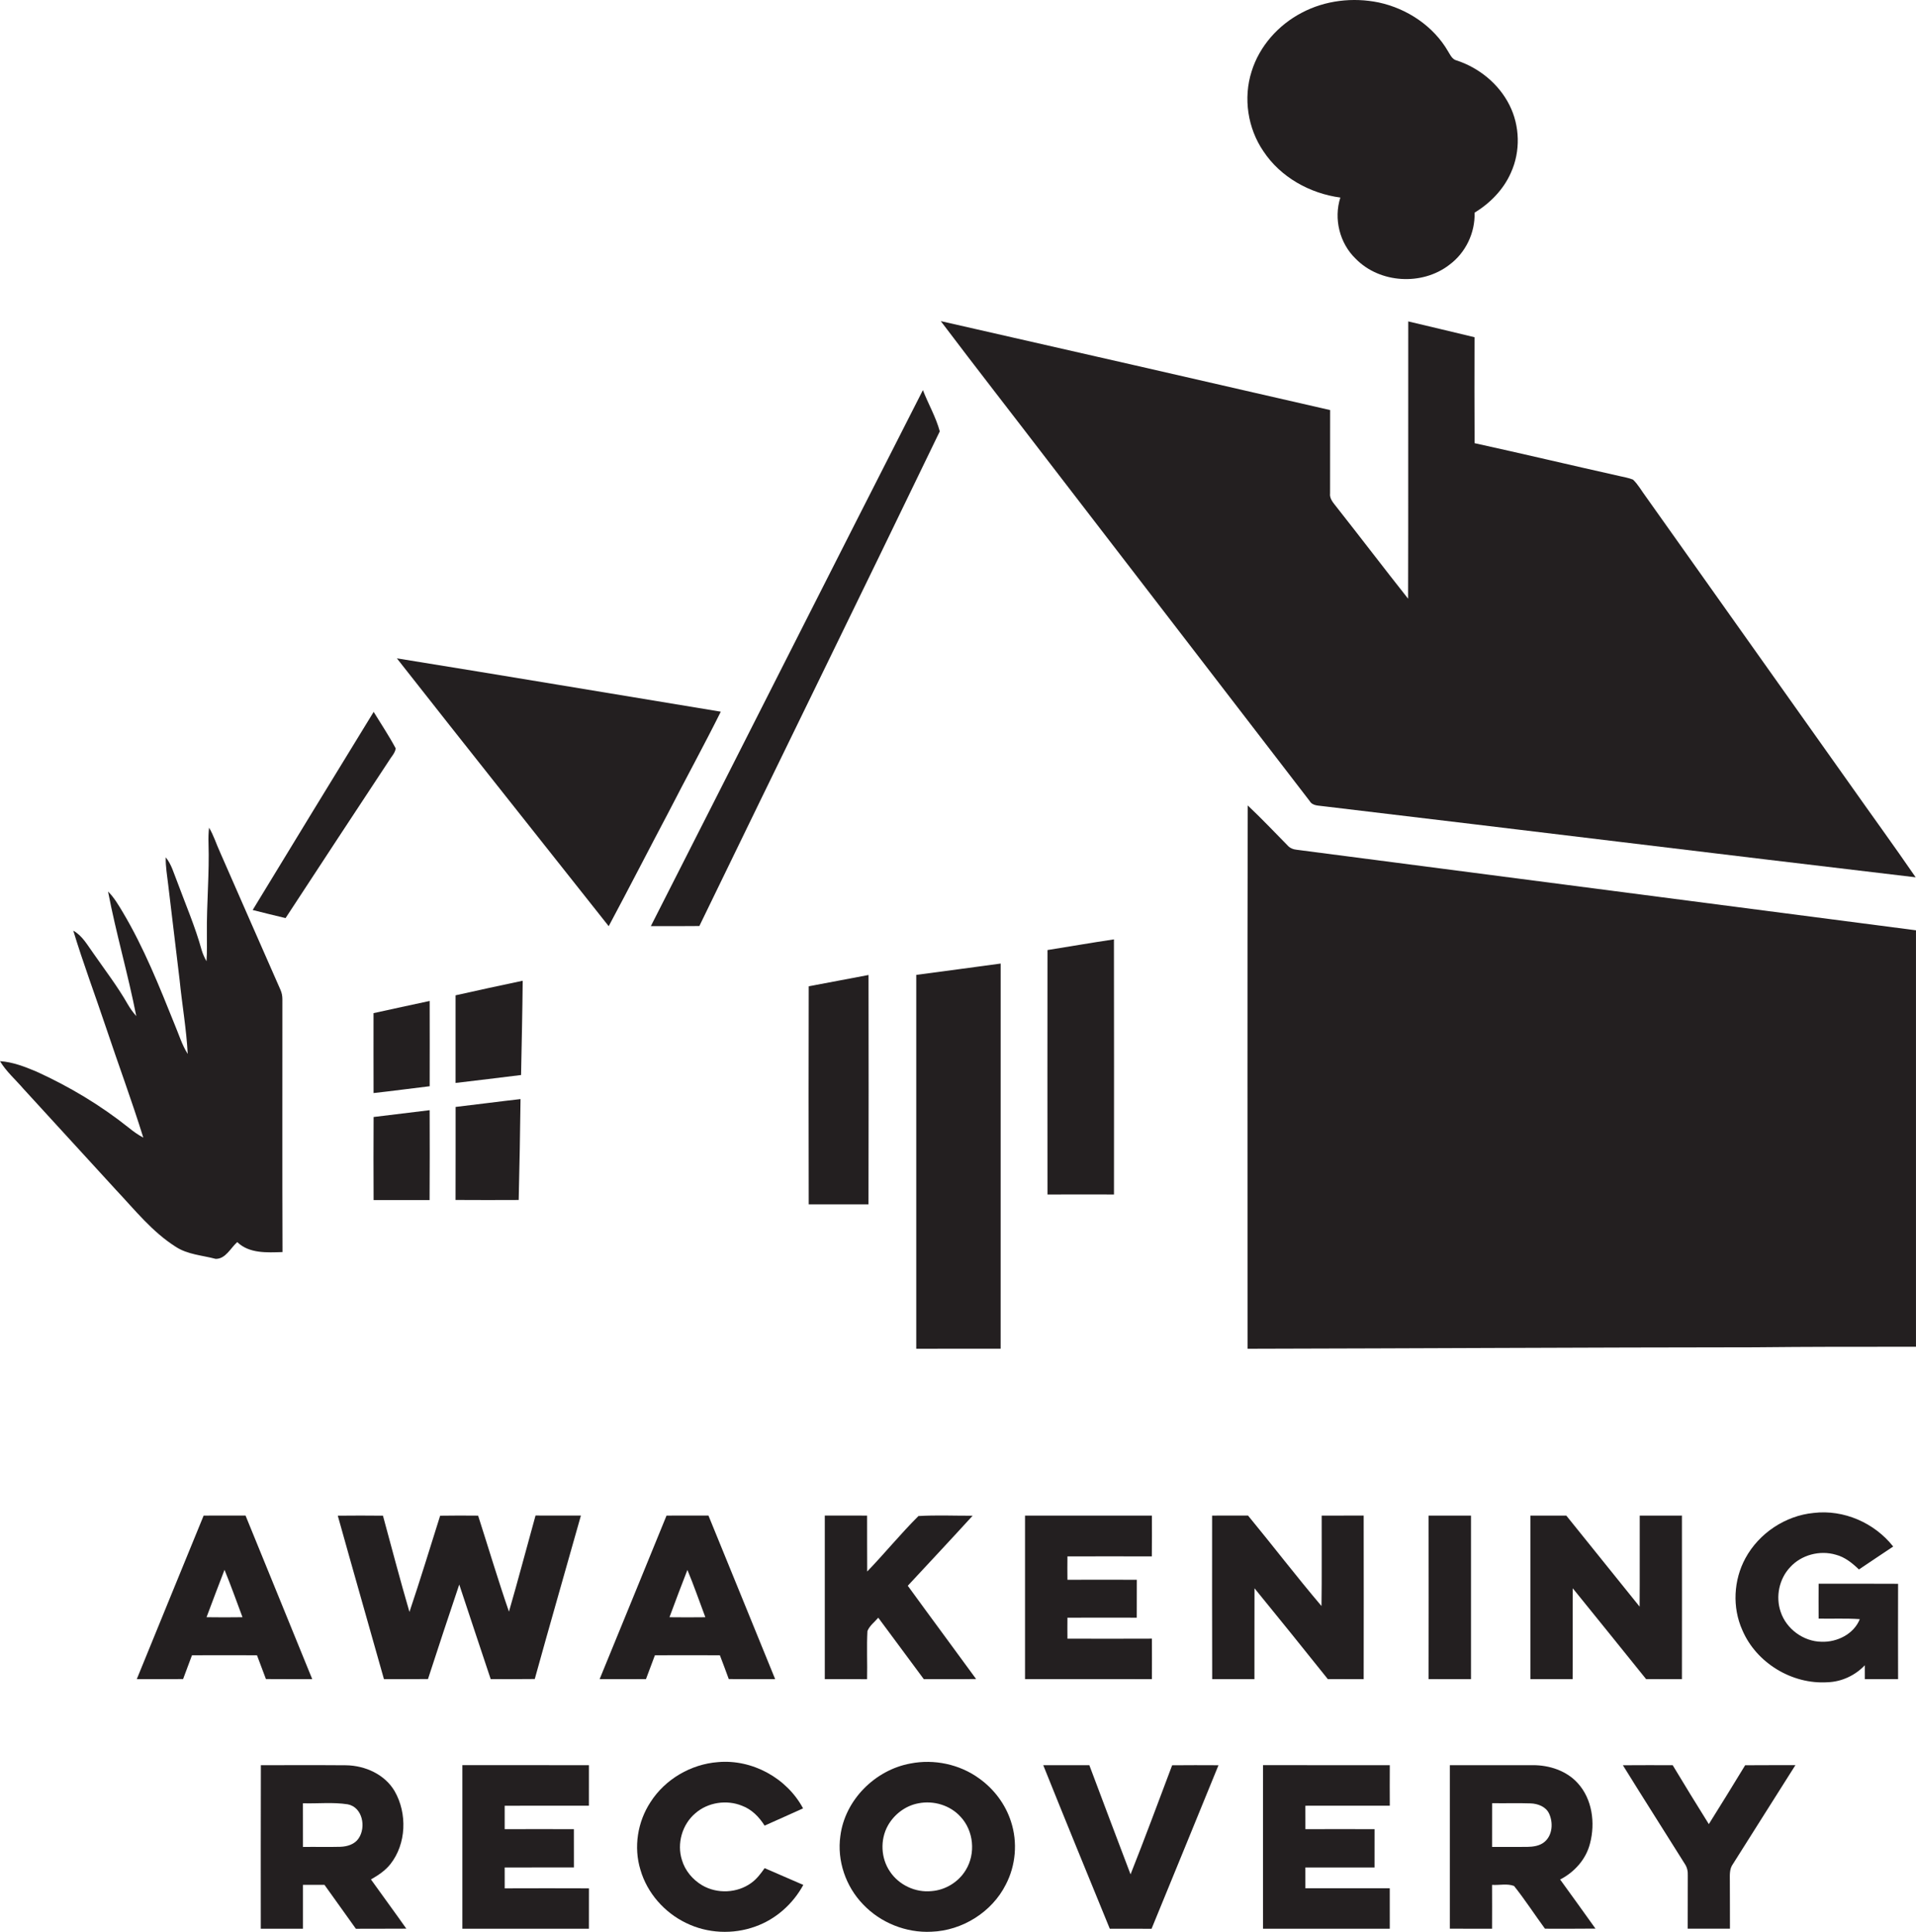
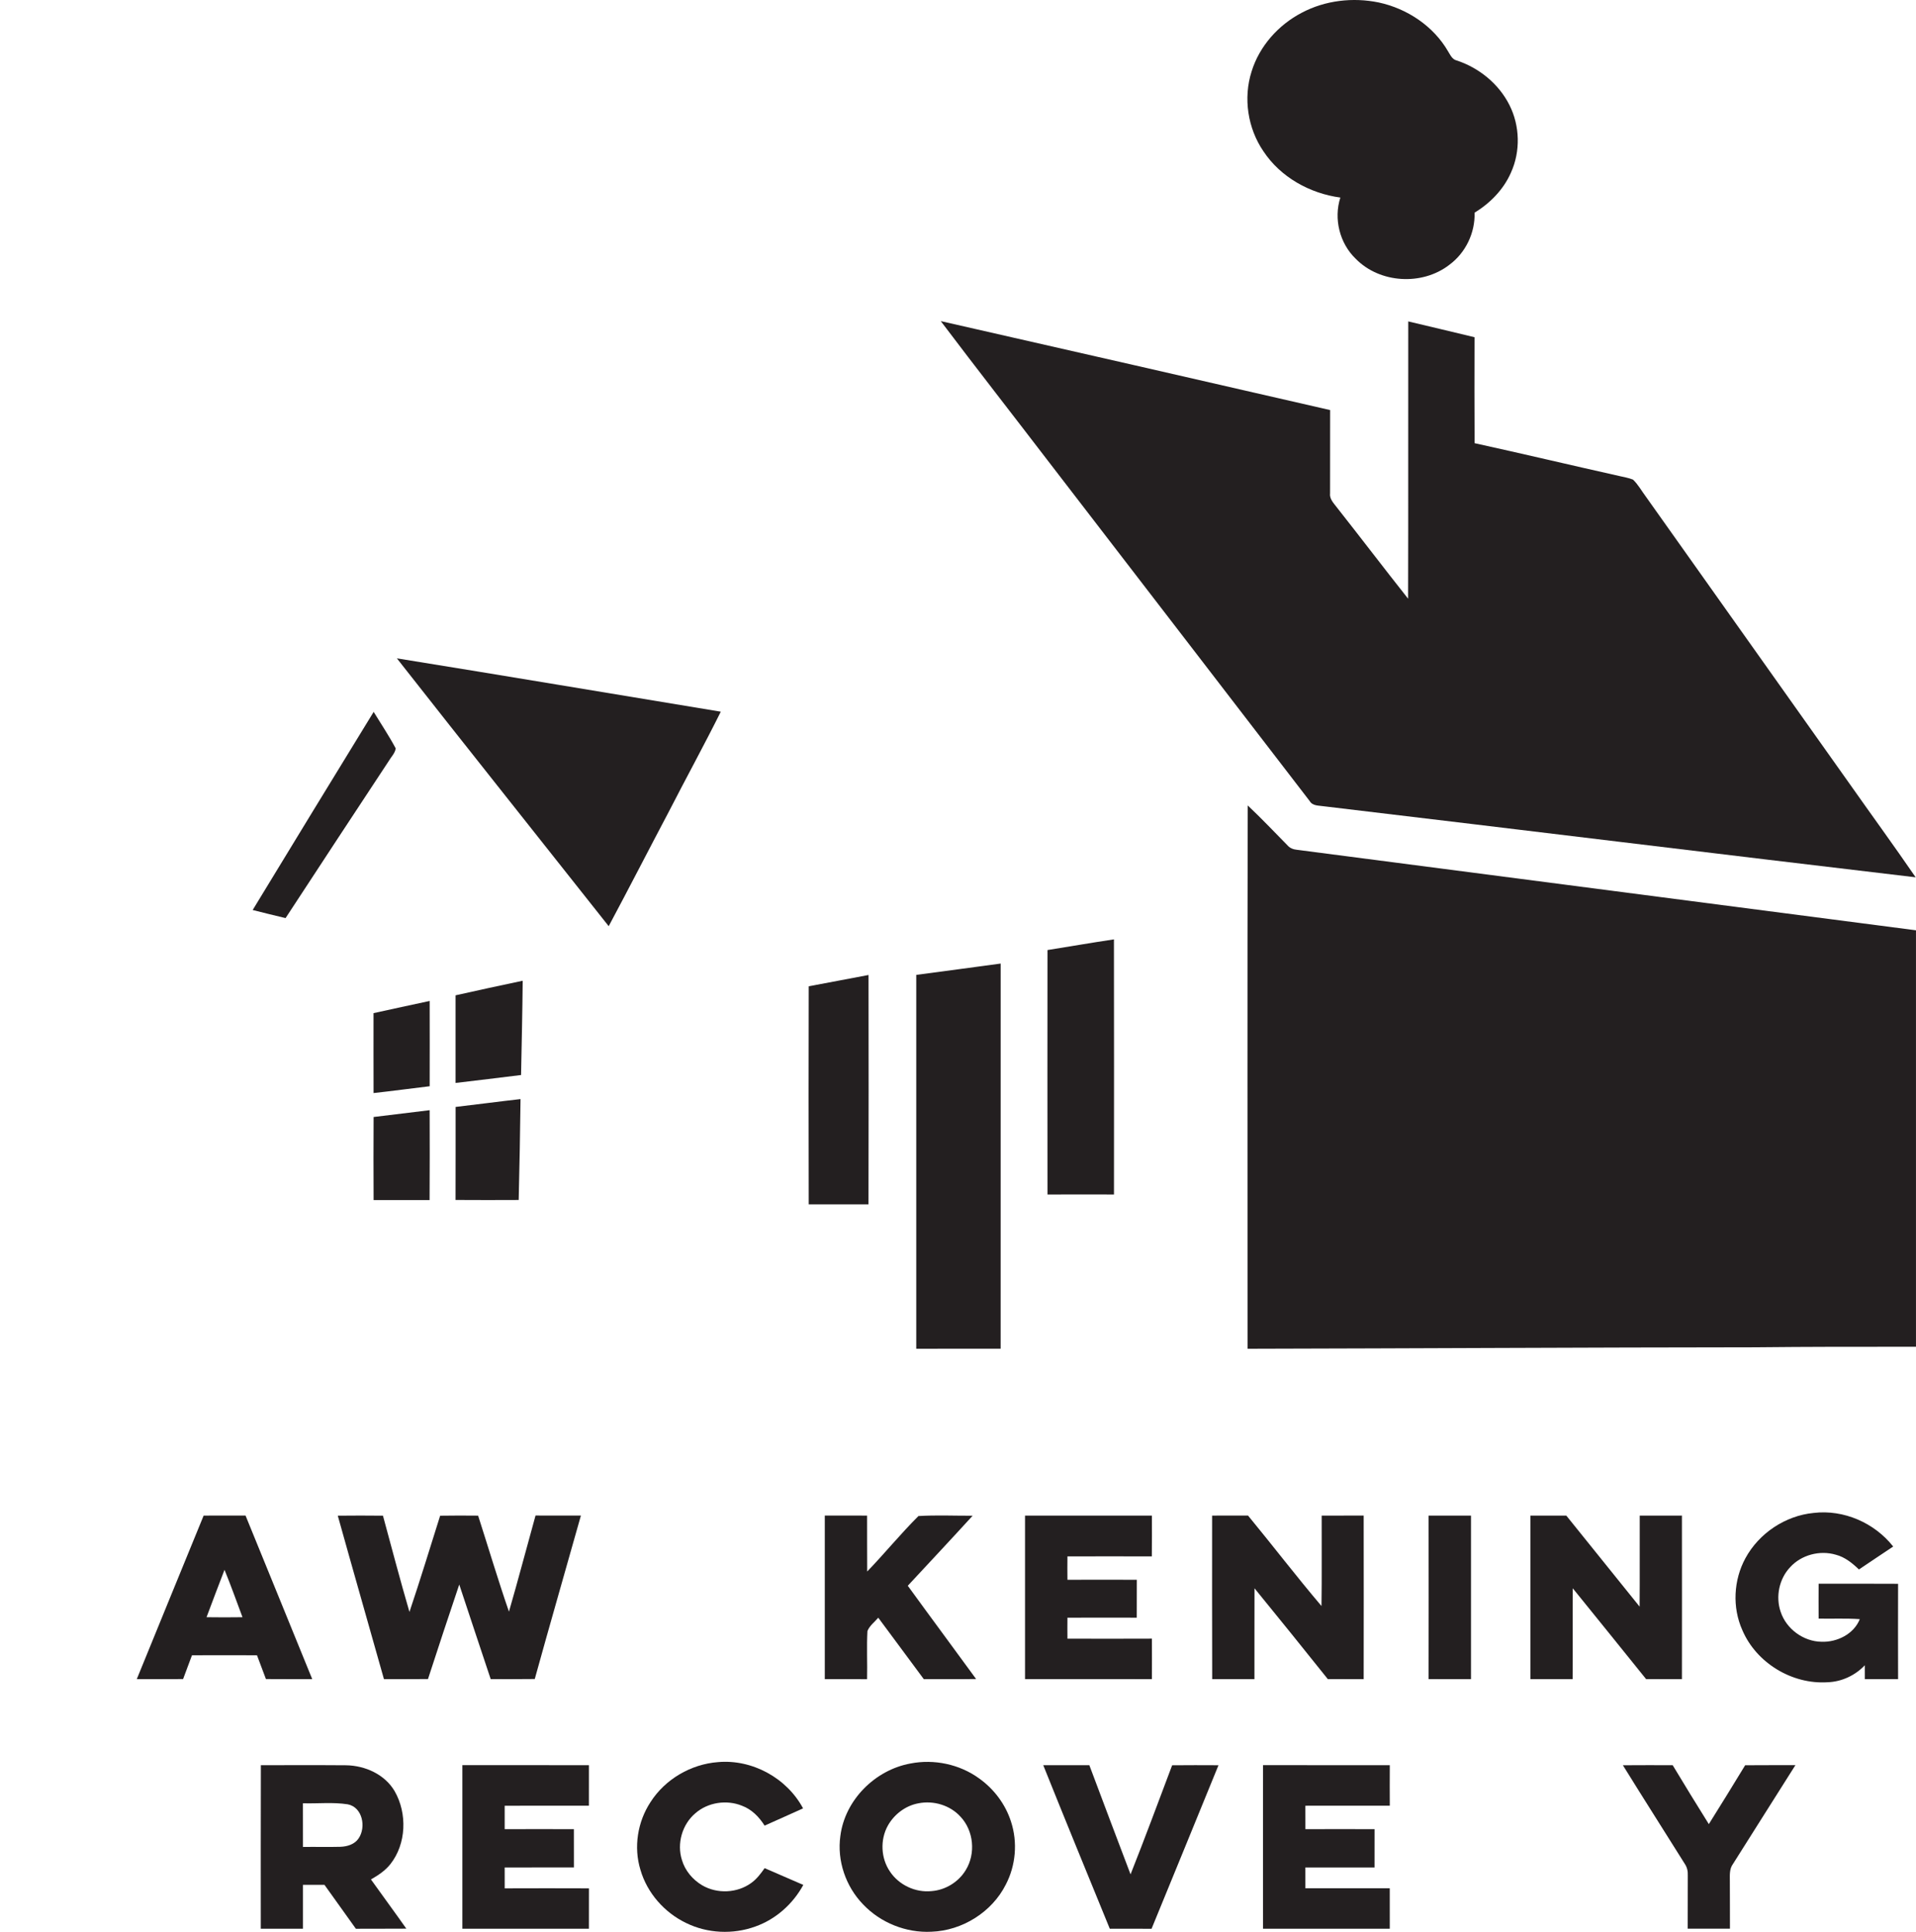
<svg xmlns="http://www.w3.org/2000/svg" id="Layer_1" data-name="Layer 1" viewBox="0 0 968.77 976.83">
  <defs>
    <style> .cls-1 { fill: #231f20; } </style>
  </defs>
  <path class="cls-1" d="m658.19,6.45c11.84-6.28,25.9-7.9,38.96-5.19,14.35,3.09,27.68,11.96,35.07,24.78,1.14,1.82,2.09,4.09,4.44,4.57,11.27,3.75,21.19,11.83,26.55,22.51,5.31,10.51,5.64,23.42.76,34.16-3.73,8.55-10.51,15.44-18.39,20.27.31,10.25-4.58,20.38-12.86,26.43-13.73,10.56-35.09,9.31-47.24-3.13-8.14-7.83-11.21-20.2-7.77-30.95-15.4-2.07-30.24-10.29-38.89-23.39-7.96-11.62-10.27-26.93-5.99-40.36,3.95-12.82,13.54-23.54,25.36-29.7Z" />
  <path class="cls-1" d="m475.67,162.37c65.65,14.88,131.26,29.92,196.87,44.98-.04,14-.02,28-.03,42.01-.38,2.88,1.75,4.99,3.35,7.1,12.12,15.36,23.95,30.94,36.11,46.27.13-46.73,0-93.47.07-140.21,11.16,2.69,22.36,5.26,33.51,8-.03,17.86-.08,35.71.03,53.57,24.44,5.36,48.78,11.15,73.19,16.61,2.31.54,4.69.92,6.91,1.82,2.62,2.48,4.34,5.73,6.5,8.59,34.15,48.18,68.35,96.33,102.51,144.5,11.27,16.02,22.82,31.85,33.91,48-99.75-11.77-199.44-24.06-299.18-35.91-2.52-.42-5.72-.08-7.19-2.62-43.73-56.92-87.53-113.78-131.29-170.68-18.4-24.03-37.03-47.89-55.27-72.03Z" />
-   <path class="cls-1" d="m329.08,468.29c45.94-90.3,91.55-180.76,137.56-271.03,2.7,7,6.59,13.63,8.53,20.86-40.27,83.48-81.15,166.7-121.56,250.12-8.18.12-16.36.04-24.53.05Z" />
  <path class="cls-1" d="m200.67,332.89c54.62,8.8,109.18,17.99,163.78,26.97-8.46,16.99-17.6,33.64-26.26,50.53-10.19,19.29-20.14,38.7-30.42,57.93-35.68-45.16-71.57-90.15-107.1-135.43Z" />
  <path class="cls-1" d="m127.76,460.14c20.33-33.43,40.71-66.83,61.17-100.18,3.75,6.13,7.77,12.12,11.15,18.46-.32,2.45-2.35,4.33-3.55,6.44-17.4,26.44-34.85,52.86-52.14,79.37-5.56-1.31-11.1-2.69-16.63-4.09Z" />
  <path class="cls-1" d="m630.89,407.28c6.88,6.48,13.39,13.35,20.02,20.09,1.22,1.46,3.01,2.16,4.89,2.33,104.32,13.54,208.64,27.11,312.96,40.7.01,70.19.02,140.39,0,210.59-27.25-.04-54.5-.02-81.74.26-85.41.07-170.82.56-256.23.74.03-91.57-.16-183.14.1-274.71Z" />
-   <path class="cls-1" d="m105.7,418.51c2.38,3.92,3.68,8.36,5.61,12.51,10.19,23.16,20.28,46.37,30.52,69.52.66,1.48.95,3.1.95,4.73.03,42.61-.1,85.22.06,127.83-7.81.23-16.79.84-22.88-5.04-3.39,2.97-5.84,8.55-10.92,8.48-6.79-1.81-14.17-2.16-20.2-6.12-11.86-7.5-20.66-18.65-30.18-28.74-15.64-17.04-31.25-34.11-46.86-51.18-3.96-4.62-8.65-8.67-11.8-13.93,6.46.41,12.55,2.81,18.46,5.29,16.61,7.55,32.37,16.99,46.64,28.37,2.3,1.88,4.73,3.6,7.36,5.01-5.8-18.67-12.63-37.02-18.82-55.56-5.48-16.38-11.58-32.57-16.59-49.1,4.64,2.57,7.17,7.37,10.2,11.51,5.88,8.48,12.19,16.69,17.32,25.67,1.23,2.15,2.69,4.16,4.33,6.02-4.13-21.13-10.24-41.86-14.27-63,3.06,3.04,5.24,6.79,7.45,10.46,10.69,17.96,18.44,37.44,26.22,56.77,2.13,5,3.67,10.3,6.61,14.91-.64-12.47-2.84-24.81-4.08-37.24-1.94-16.07-3.85-32.16-5.78-48.23-.52-4.64-1.38-9.26-1.25-13.94,2.9,3.54,4.06,8.05,5.75,12.22,4.24,11.5,9.13,22.8,12.4,34.64.58,1.98,1.44,3.87,2.45,5.67.35-4.57.19-9.16.2-13.74-.17-15.34,1.32-30.65.82-45.99-.09-2.61-.01-5.22.28-7.8Z" />
  <path class="cls-1" d="m529.62,480.39c11.21-1.78,22.39-3.73,33.61-5.4.08,43,.04,86,.02,129-11.21-.03-22.42-.06-33.62.01-.05-41.2-.03-82.4,0-123.61Z" />
  <path class="cls-1" d="m463.28,492.95c14.24-1.83,28.45-3.85,42.68-5.73,0,64.92.02,129.83-.01,194.75-14.22,0-28.45-.03-42.67.02-.02-63.02-.01-126.03,0-189.04Z" />
  <path class="cls-1" d="m408.92,498.71c10.08-1.86,20.14-3.83,30.23-5.71.05,38.66.08,77.32-.02,115.98-10.07-.02-20.15-.02-30.22,0-.08-36.76-.11-73.51,0-110.27Z" />
  <path class="cls-1" d="m230.34,503.28c11.31-2.5,22.61-5.02,33.95-7.37-.15,15.89-.52,31.78-.83,47.67-11.04,1.34-22.07,2.74-33.12,4.01.02-14.77.03-29.54,0-44.31Z" />
  <path class="cls-1" d="m188.86,512.29c9.46-2.06,18.91-4.15,28.39-6.16.04,14.37.03,28.75,0,43.12-9.46,1.14-18.9,2.41-28.37,3.45-.06-13.47-.01-26.94-.02-40.41Z" />
  <path class="cls-1" d="m230.36,559.72c10.95-1.26,21.88-2.74,32.83-3.97-.18,17.01-.54,34.01-.93,51.02-10.64.05-21.29.06-31.93-.01.06-15.68.01-31.36.03-47.04Z" />
  <path class="cls-1" d="m188.9,564.81c9.45-1.12,18.89-2.29,28.34-3.45.03,15.15.09,30.31-.03,45.46-9.44-.03-18.88-.03-28.31,0-.07-14.01-.08-28.01,0-42.01Z" />
  <path class="cls-1" d="m882.53,787.89c6.86-12.63,20.17-21.5,34.48-22.88,15.22-1.82,30.79,5.01,40.23,16.99-5.76,3.88-11.58,7.68-17.32,11.59-3.37-3.22-7.11-6.28-11.71-7.46-8.06-2.38-17.39.06-23.06,6.3-5.58,5.89-7.45,14.9-4.82,22.56,2.86,8.7,11.54,15.05,20.7,15.16,7.83.29,16.33-3.89,19.32-11.44-6.93-.48-13.88-.14-20.81-.27-.04-5.88-.04-11.75,0-17.63,13.39-.01,26.78-.05,40.17.03-.05,16.06-.03,32.13,0,48.2-5.61.01-11.21,0-16.81.01-.03-2.34-.03-4.68-.01-7.01-4.91,5.16-11.71,8.34-18.85,8.58-17.93,1.16-35.96-9.74-43.05-26.29-5.19-11.52-4.49-25.38,1.54-36.44Z" />
  <path class="cls-1" d="m102.97,766.35c7.06,0,14.12.01,21.18-.01,11.29,27.55,22.47,55.15,33.73,82.72-7.81-.04-15.62.03-23.42-.05-1.49-4.02-3.03-8.01-4.52-12.02-10.96-.04-21.92-.04-32.87,0-1.46,4.01-3.04,8-4.49,12.02-7.81.08-15.62.01-23.42.04,11.27-27.57,22.5-55.15,33.81-82.7Zm10.55,27.43c-3.1,7.96-6.08,15.97-9.09,23.96,6.06.09,12.12.09,18.18,0-3-8-5.85-16.06-9.09-23.96Z" />
  <path class="cls-1" d="m170.79,766.4c7.61-.07,15.23-.1,22.84,0,4.4,16.24,8.69,32.52,13.4,48.67,5.43-16.13,10.4-32.43,15.52-48.66,6.4-.12,12.8-.08,19.2-.03,5.19,16.18,10.05,32.48,15.59,48.55,4.68-16.14,8.93-32.41,13.44-48.61,7.64.04,15.29.01,22.94.02-7.75,27.55-15.71,55.05-23.33,82.64-7.43.12-14.86.03-22.28.06-5.28-15.95-10.66-31.88-15.9-47.84-5.38,15.89-10.6,31.84-15.81,47.8-7.42.09-14.84.01-22.26.05-7.75-27.56-15.66-55.08-23.35-82.66Z" />
-   <path class="cls-1" d="m337.01,766.35c7.07-.01,14.13.01,21.2-.01,11.28,27.55,22.47,55.14,33.73,82.71-7.82-.02-15.64.04-23.46-.04-1.43-4.03-2.98-8.02-4.49-12.02-10.95-.04-21.91-.04-32.86,0-1.48,4.02-3.02,8.02-4.51,12.04-7.82.06-15.63.02-23.44.02,11.34-27.54,22.54-55.13,33.83-82.69Zm10.56,27.48c-3.11,7.94-6.1,15.92-9.07,23.92,6.05.07,12.09.08,18.14,0-3.01-7.98-5.78-16.05-9.07-23.92Z" />
  <path class="cls-1" d="m417.03,766.34c7.13.01,14.26.01,21.39.01.05,9.42-.03,18.85.05,28.28,8.84-9.16,16.9-19.09,25.92-28.05,9.1-.55,18.26-.12,27.39-.16-10.83,11.89-21.84,23.62-32.79,35.41,11.44,15.77,23.08,31.4,34.55,47.16-8.81.14-17.63,0-26.44.08-7.73-10.32-15.29-20.77-23.03-31.08-1.86,2.18-4.4,4.02-5.48,6.75-.43,8.09.01,16.22-.18,24.34-7.13-.05-14.25-.04-21.38-.02-.02-27.57-.02-55.14,0-82.72Z" />
  <path class="cls-1" d="m518.27,766.36c21.38-.02,42.76,0,64.15-.01.01,6.87.05,13.75-.03,20.63-14.22-.02-28.45-.04-42.67,0-.08,3.94-.02,7.89,0,11.83,11.69-.04,23.39-.05,35.08,0-.04,6.38-.01,12.77-.03,19.16-11.68-.03-23.37-.05-35.05.01-.04,3.53-.04,7.06,0,10.61,14.23.04,28.47.05,42.7-.01.04,6.82.04,13.65,0,20.47-21.38-.05-42.76-.01-64.14-.02v-82.69Z" />
  <path class="cls-1" d="m612.86,766.35c6.05,0,12.11.01,18.17-.01,12.48,15.16,24.43,30.77,37.14,45.74.23-15.24.04-30.48.1-45.72,7.07-.02,14.15,0,21.23-.02.04,27.58.05,55.15,0,82.73-6.05-.05-12.1,0-18.14-.05-12.28-15.36-24.62-30.68-37.06-45.91-.06,15.31,0,30.63-.03,45.95-7.12-.03-14.24-.01-21.36-.01-.11-27.56-.02-55.13-.04-82.7Z" />
  <path class="cls-1" d="m722.34,766.36c7.14-.02,14.29-.01,21.43,0-.01,27.56,0,55.13,0,82.69-7.15-.01-14.29,0-21.44-.01.04-27.56.04-55.12,0-82.68Z" />
  <path class="cls-1" d="m773.78,766.35h18.17c12.33,15.37,24.72,30.69,37.07,46.04.13-15.34,0-30.69.06-46.03,7.11-.02,14.22,0,21.34-.01.02,27.57.04,55.15,0,82.72-6.04-.05-12.08,0-18.12-.04-12.34-15.32-24.69-30.64-37.08-45.92-.1,15.32.05,30.63-.07,45.94-7.12,0-14.24-.02-21.36.01-.02-27.57-.02-55.14,0-82.71Z" />
  <path class="cls-1" d="m328.91,911.23c7.38-11.57,20.44-19.18,34.09-20.22,17.34-1.56,34.86,8.07,43.05,23.39-6.47,2.95-12.97,5.8-19.45,8.72-2.74-4.35-6.5-8.22-11.4-10.04-7.77-3.18-17.27-1.76-23.62,3.79-6.66,5.63-9.45,15.35-6.77,23.66,1.58,5.37,5.43,9.92,10.22,12.76,7.56,4.43,17.71,4,24.81-1.18,2.78-1.97,4.83-4.74,6.78-7.49,6.51,2.83,13.04,5.64,19.55,8.48-5.25,9.63-13.9,17.38-24.29,21.05-11.24,4.08-24.15,3.51-34.91-1.77-10.99-5.26-19.75-15.17-23.15-26.92-3.51-11.43-1.46-24.28,5.09-34.23Z" />
  <path class="cls-1" d="m460.37,891.7c11.94-2.32,24.81.37,34.68,7.54,7.52,5.34,13.35,13.1,16.15,21.91,3.39,10.39,2.41,22.1-2.65,31.78-7.02,13.94-22,23.27-37.55,23.84-12.82.68-25.8-4.52-34.62-13.84-8.76-9.05-13.24-22.1-11.47-34.61,2.31-18.19,17.57-33.37,35.46-36.62Zm4.02,20.13c-6.55,1.19-12.31,5.59-15.52,11.37-3.92,7.14-3.49,16.4,1.1,23.13,4.51,6.81,12.92,10.75,21.04,9.9,7.04-.53,13.68-4.61,17.31-10.66,5.09-8.29,4.03-19.81-2.63-26.92-5.26-5.84-13.65-8.34-21.3-6.82Z" />
  <path class="cls-1" d="m131.9,892.55c14.39.04,28.78-.07,43.17.05,9.59.17,19.51,4.62,24.48,13.11,6.44,11.26,5.96,26.64-2.2,36.93-2.62,3.29-6.17,5.62-9.79,7.68,5.93,8.32,12.01,16.54,17.89,24.89-8.5.08-17,0-25.51.06-5.32-7.39-10.56-14.84-15.89-22.22-3.63-.02-7.25-.01-10.87.01.01,7.4.01,14.79,0,22.19-7.11-.01-14.22-.01-21.32,0,.02-27.57-.07-55.14.04-82.7Zm21.26,19.27c.04,7.36.02,14.72.02,22.09,6.28-.11,12.57.1,18.85-.08,3.48-.1,7.25-1.21,9.29-4.24,3.88-5.66,2.02-15.75-5.47-17.24-7.49-1.17-15.14-.3-22.69-.53Z" />
  <path class="cls-1" d="m233.78,892.54c21.33.02,42.66.01,64,.01-.02,6.83-.02,13.67-.01,20.5-14.2,0-28.39-.01-42.59.01,0,3.95.01,7.9,0,11.85,11.66-.05,23.32-.03,34.98,0,.04,6.45.02,12.9.02,19.35-11.67,0-23.33-.01-35,.01,0,3.51,0,7.04.01,10.57,14.2-.05,28.4-.06,42.6,0-.04,6.8-.02,13.61-.02,20.41-21.33.02-42.66,0-63.99.01-.02-27.57-.02-55.14,0-82.71Z" />
  <path class="cls-1" d="m527.49,892.56c7.76-.02,15.53-.01,23.3,0,6.91,18.41,13.85,36.82,20.84,55.2,7.26-18.28,14.08-36.75,21.03-55.16,7.81-.09,15.62-.05,23.43-.02-11.3,27.55-22.48,55.15-33.84,82.69-7.04-.04-14.08-.02-21.12-.02-11.26-27.54-22.57-55.07-33.64-82.69Z" />
  <path class="cls-1" d="m638.63,892.53c21.36.06,42.72,0,64.08.03-.04,6.82-.04,13.65,0,20.48-14.23.02-28.46-.01-42.69.02-.01,3.94-.01,7.89.02,11.85,11.66-.05,23.32-.03,34.98,0,0,6.45,0,12.9-.01,19.36-11.67-.01-23.33-.03-34.99,0-.01,3.5-.01,7.01.01,10.52,14.22.03,28.44.03,42.66,0,0,6.81-.02,13.63.01,20.46-21.36.02-42.72,0-64.08.01-.02-27.57-.04-55.15,0-82.72Z" />
-   <path class="cls-1" d="m733.08,892.55c14,.02,28-.02,42,0,8.3-.02,16.95,2.79,22.63,9.06,7.38,8.05,8.96,20.18,6.25,30.47-1.99,8.04-7.87,14.54-15.12,18.29,5.94,8.28,11.98,16.49,17.86,24.82-8.51.12-17.02.04-25.53.05-5.26-7.16-10.09-14.66-15.63-21.6-3.43-1.35-7.47-.31-11.13-.56.04,7.39.03,14.78,0,22.17-7.12-.01-14.23,0-21.34-.01-.02-27.57-.01-55.13,0-82.69Zm21.36,19.22c-.01,7.37,0,14.75-.02,22.12,5.88-.05,11.76.05,17.65-.01,3.11-.05,6.49-.47,8.94-2.59,4.01-3.43,4.36-9.71,2.24-14.26-1.64-3.53-5.68-5.02-9.33-5.15-6.49-.24-12.99.02-19.48-.11Z" />
  <path class="cls-1" d="m820.57,892.59c8.39-.08,16.78-.03,25.17-.03,6.02,9.98,12.08,19.93,18.28,29.8,6.2-9.88,12.31-19.81,18.37-29.77,8.47-.09,16.94-.01,25.41-.05-10.56,16.62-21.02,33.31-31.56,49.95-1.91,2.54-1.59,5.8-1.59,8.8.07,7.98,0,15.96.05,23.95-7.12.01-14.24.01-21.36,0,.03-9.01.01-18.01.04-27.01.1-2.05-.36-4.07-1.51-5.77-10.41-16.64-20.97-33.18-31.3-49.87Z" />
</svg>